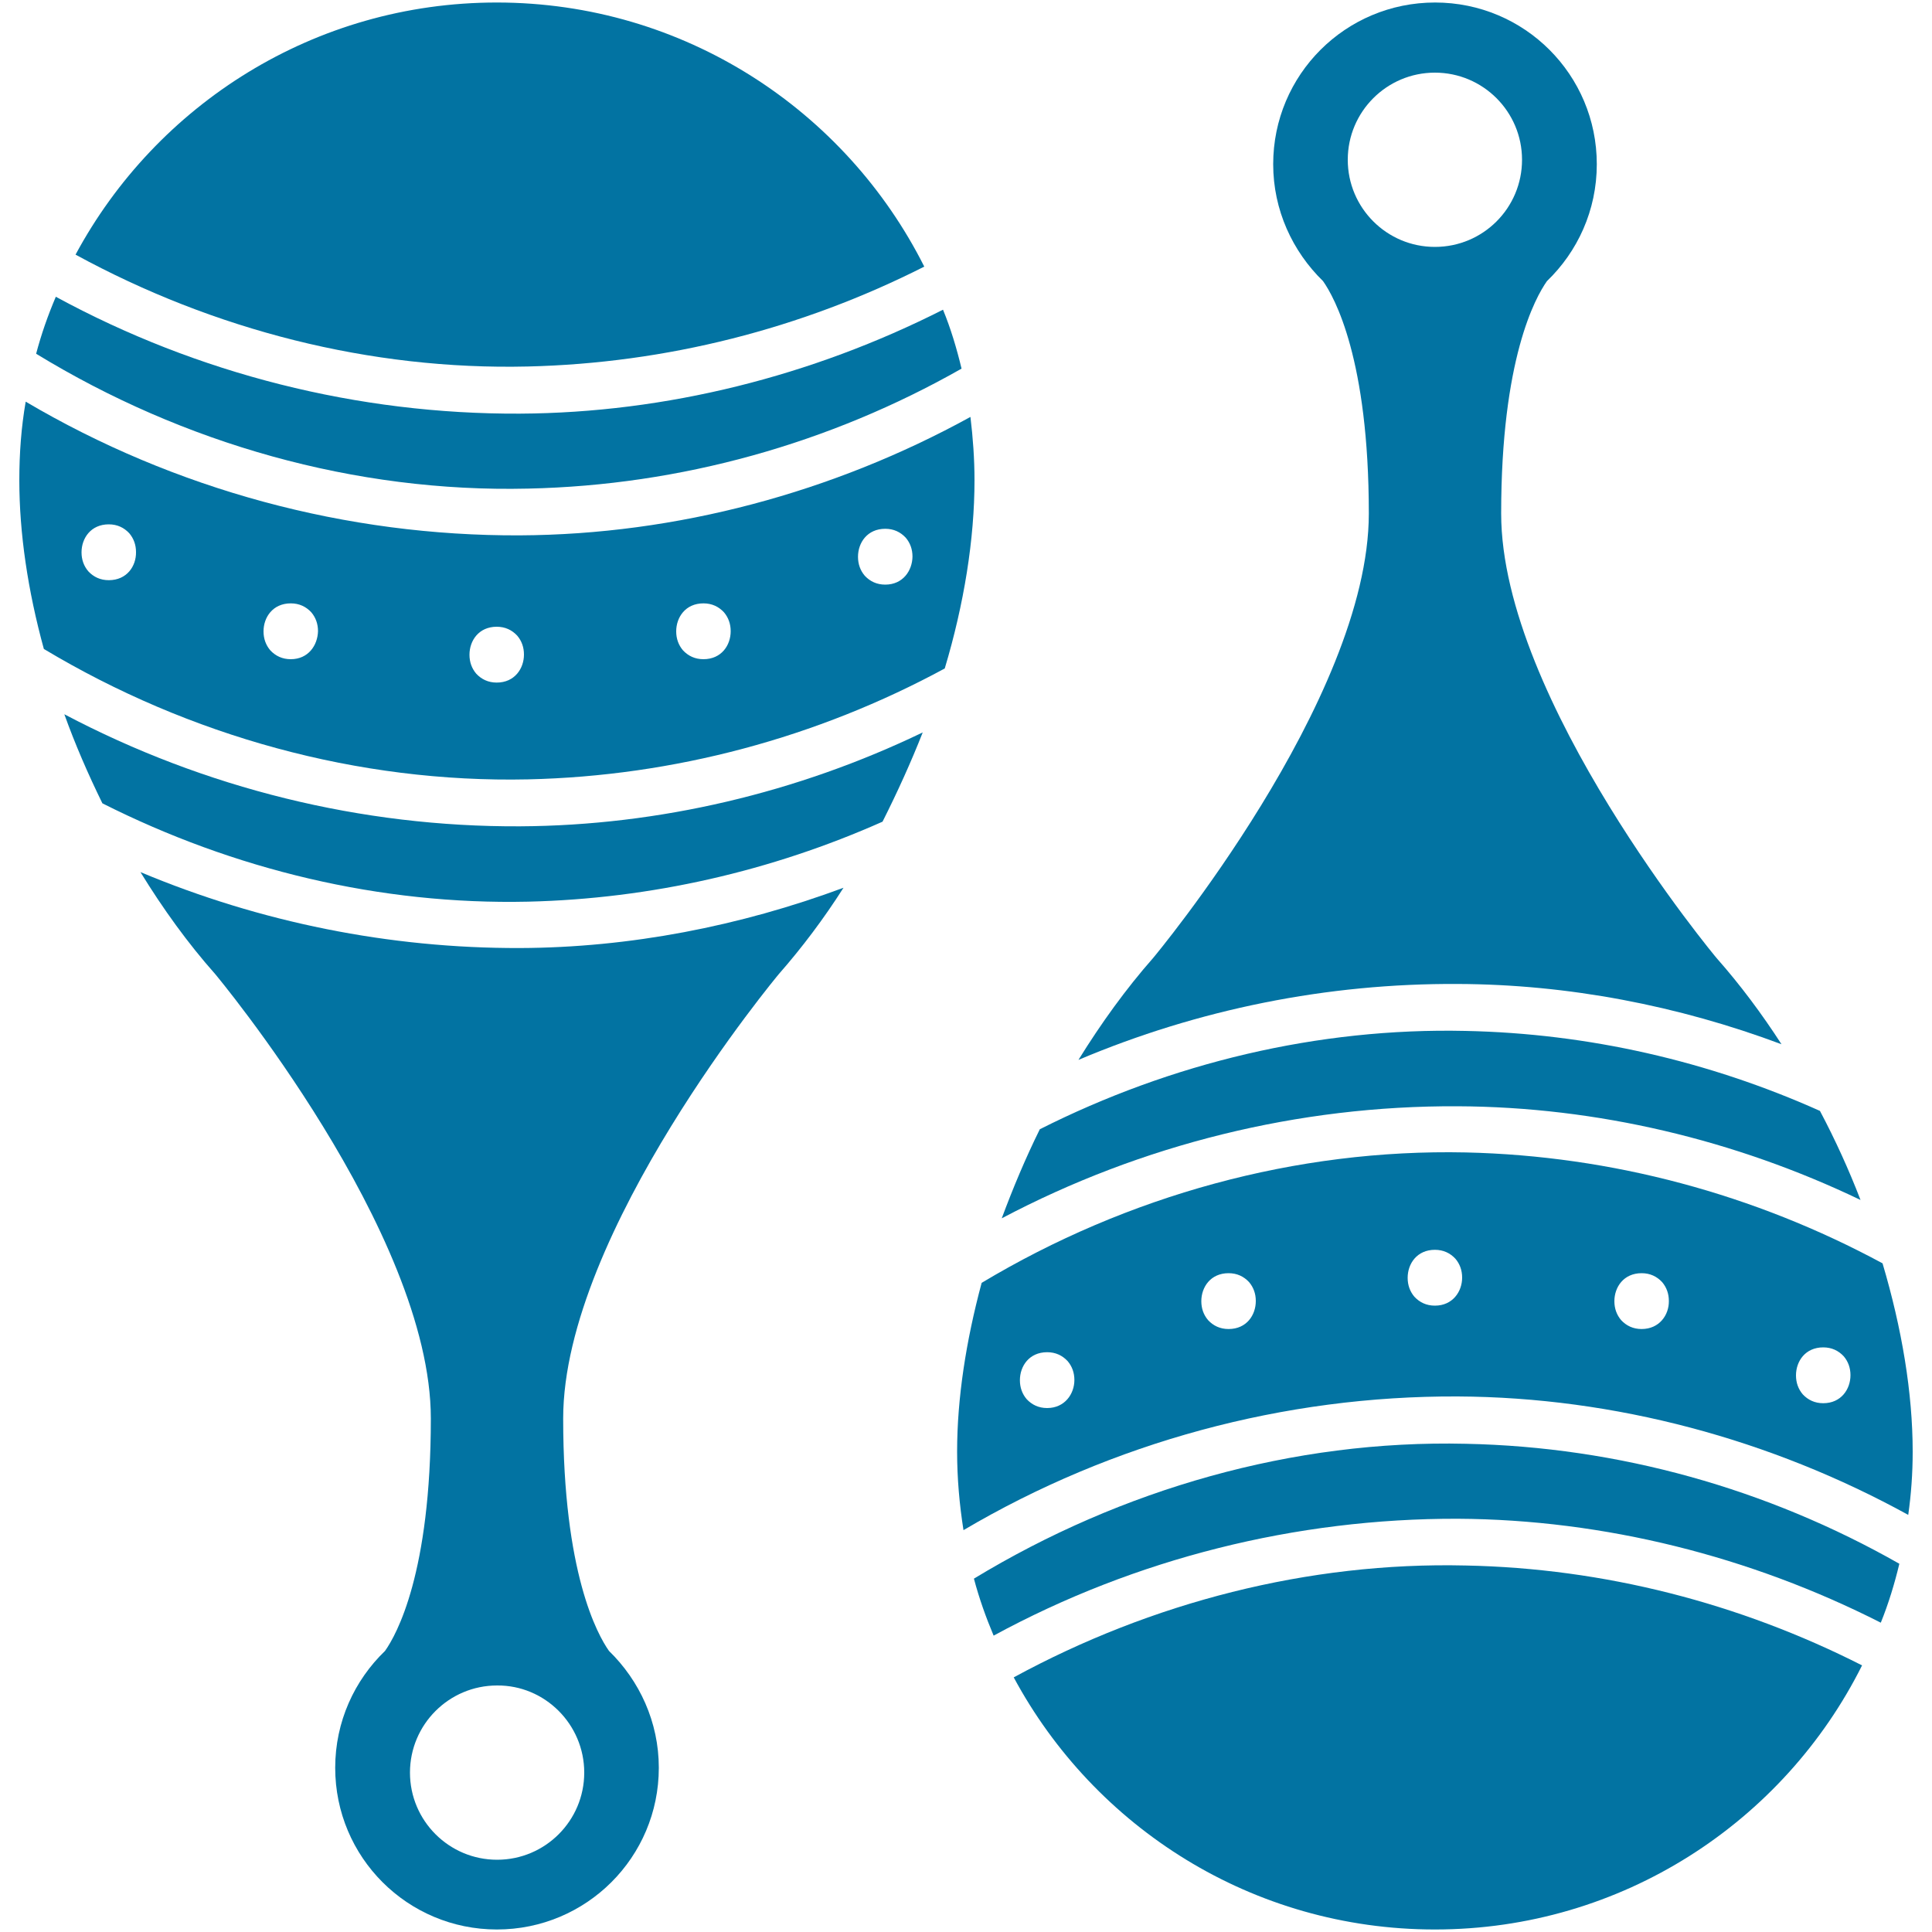
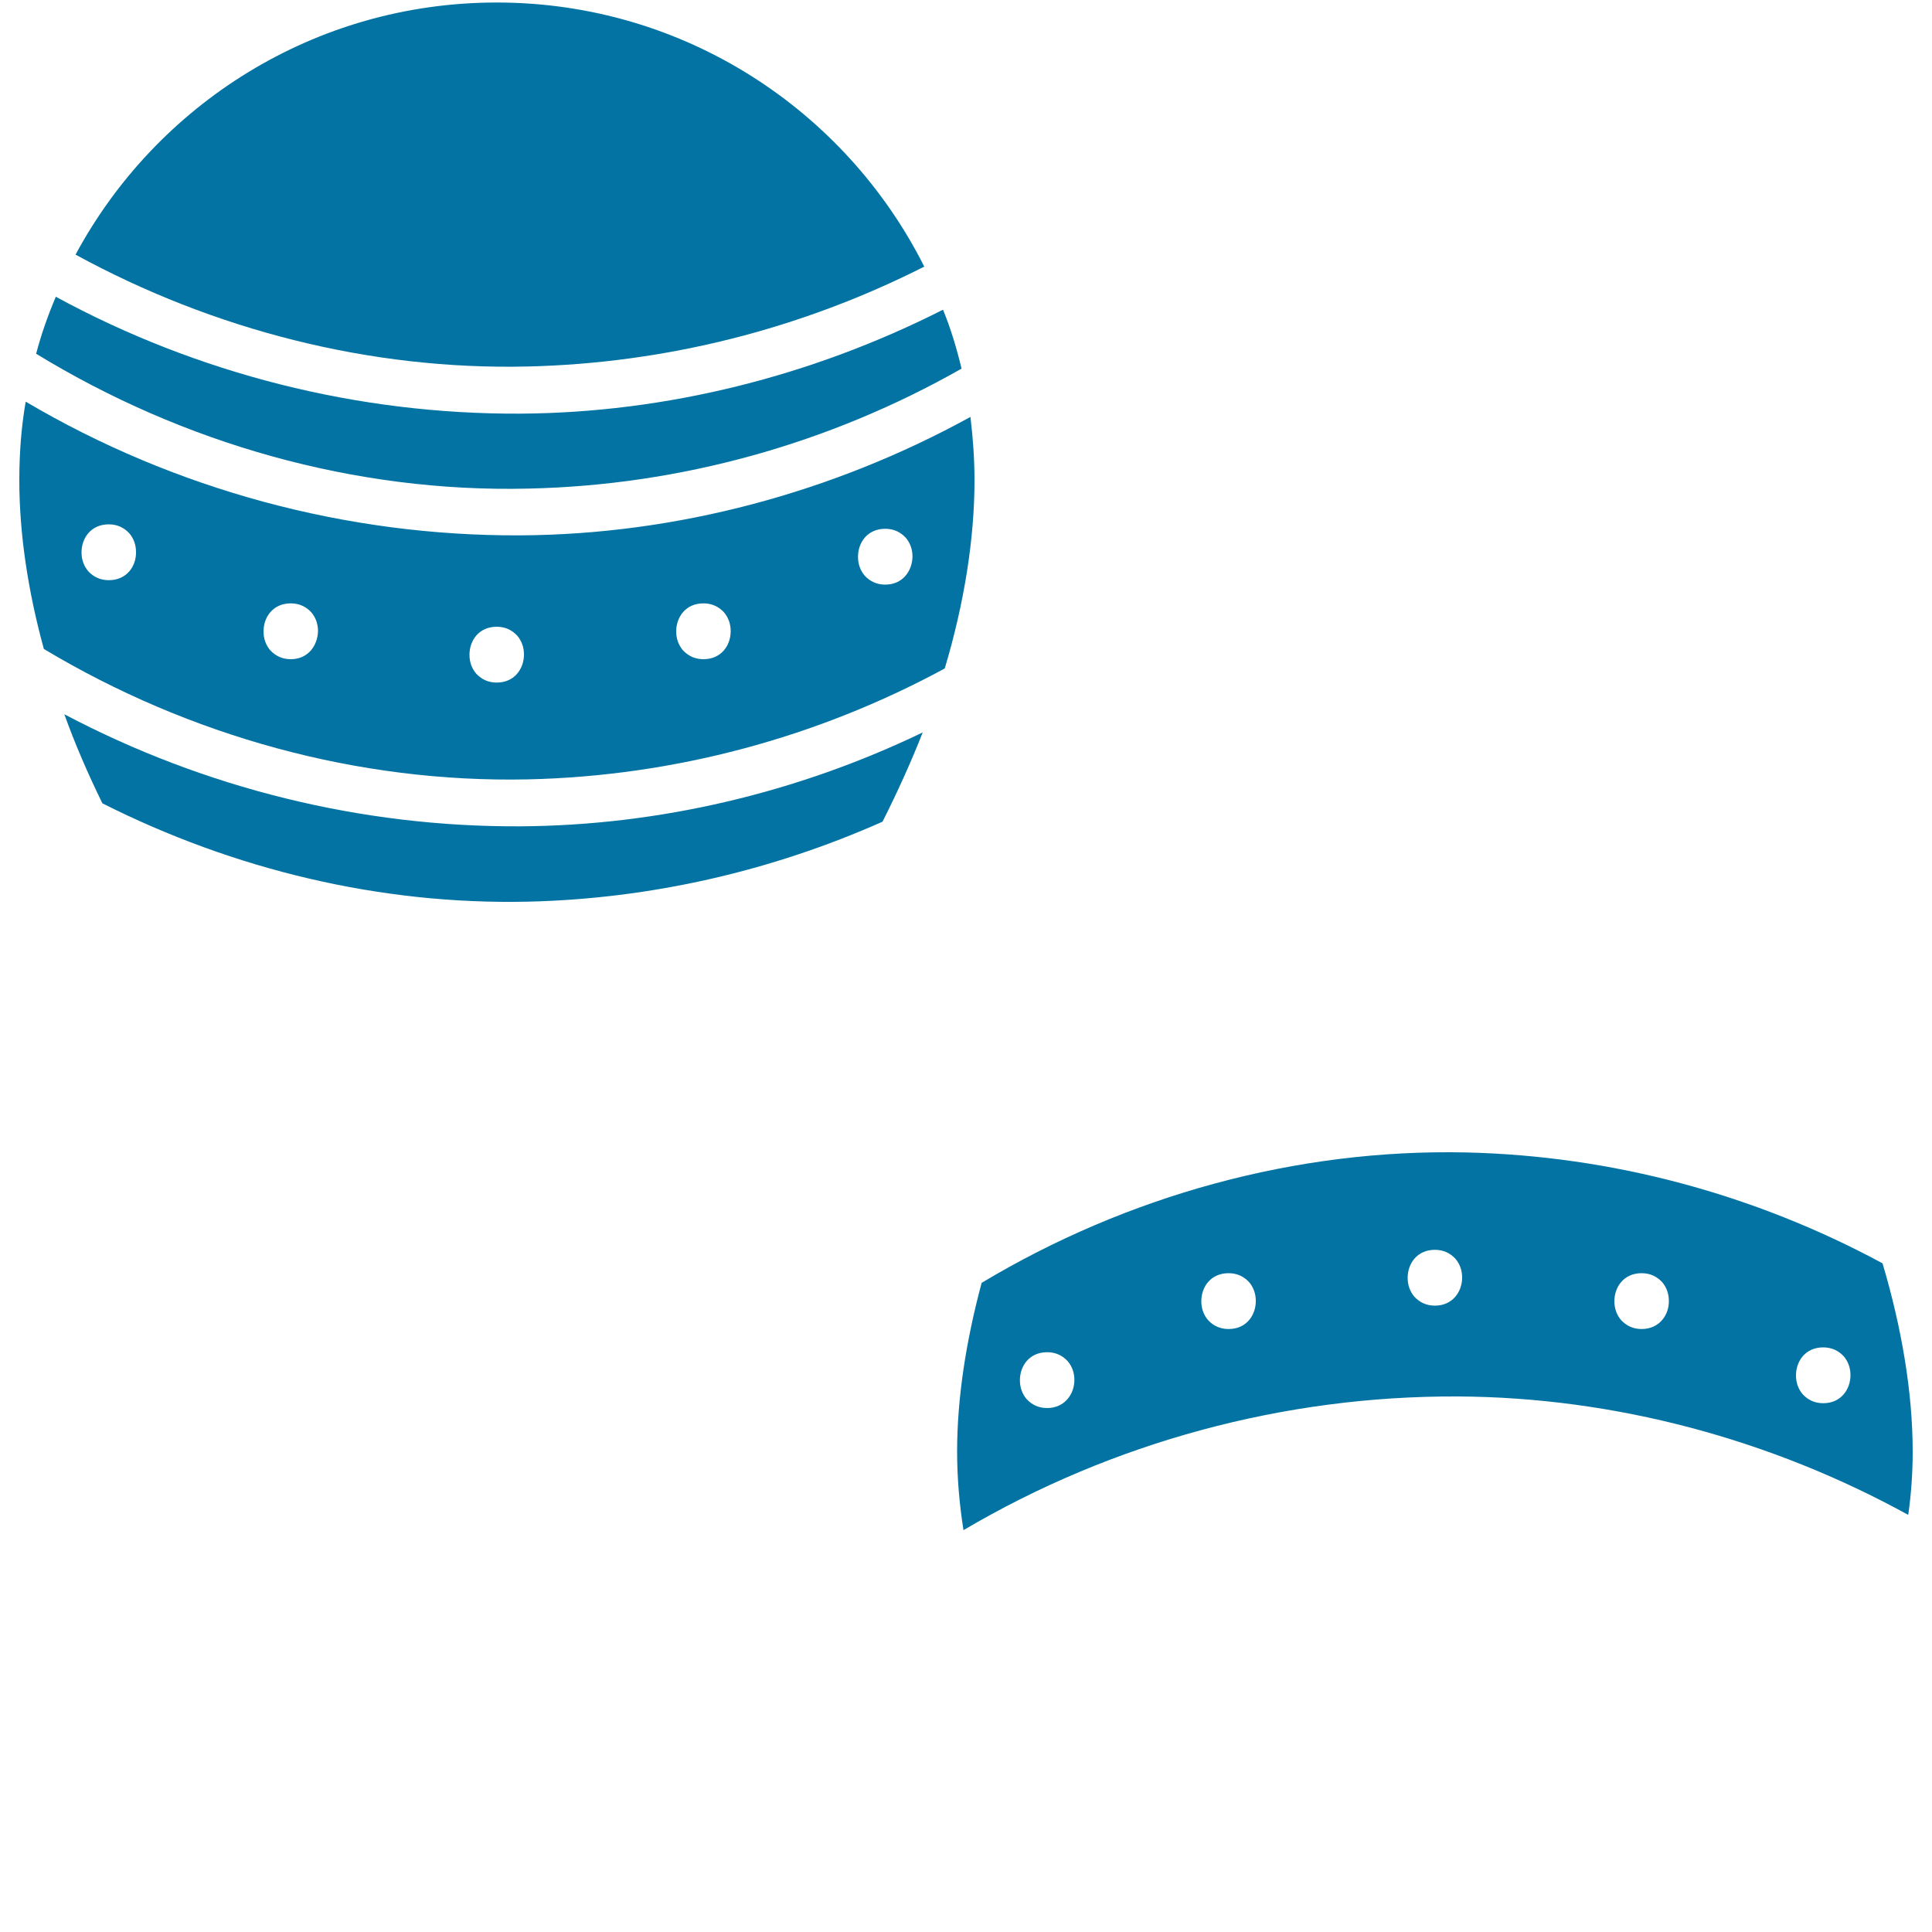
<svg xmlns="http://www.w3.org/2000/svg" viewBox="0 0 1000 1000" style="fill:#0273a2">
  <title>Maracas Couple SVG icon</title>
  <g>
    <path d="M504.4,248.6c0-11-0.8-22-2.1-32.8c-71.1,39.1-152.1,60.9-233.2,61.3c-89.8,0.4-178.7-23.7-255.8-69.2C11,221.1,10,234.6,10,248.6c0,27.4,4.4,57.1,12.7,87.3c75.2,45.1,162.7,69.4,250.6,67.5c75.6-1.7,149.6-21.6,215.7-57.4C499,312.6,504.4,279.1,504.4,248.6z M56.3,300.3c-4.4,0-7.9-1.7-10.6-4.6c-2.3-2.7-3.5-6-3.5-9.8c0-7.3,4.8-14.5,14.1-14.5c4.4,0,7.9,1.7,10.6,4.6c2.3,2.7,3.5,6,3.5,9.8C70.5,293,65.7,300.3,56.3,300.3z M150.5,341.2c-4.4,0-7.9-1.7-10.6-4.6c-2.3-2.7-3.5-6-3.5-9.8c0-7.3,4.8-14.5,14.1-14.5c4.4,0,7.9,1.7,10.6,4.6c2.3,2.7,3.5,6,3.5,9.8C164.4,334,159.6,341.2,150.5,341.2z M257.1,353.3c-4.4,0-7.9-1.7-10.6-4.6c-2.3-2.7-3.5-6-3.5-9.8c0-7.3,4.8-14.5,14.1-14.5c4.4,0,7.9,1.7,10.6,4.6c2.3,2.7,3.5,6,3.5,9.8C271.2,346,266.4,353.3,257.1,353.3z M364.1,341.2c-4.4,0-7.9-1.7-10.6-4.6c-2.3-2.7-3.5-6-3.5-9.8c0-7.3,4.8-14.5,14.1-14.5c4.4,0,7.9,1.7,10.6,4.6c2.3,2.7,3.5,6,3.5,9.8C378.2,334,373.4,341.2,364.1,341.2z M458.2,302.6c-4.4,0-7.9-1.7-10.6-4.6c-2.3-2.7-3.5-6-3.5-9.8c0-7.3,4.8-14.5,14.1-14.5c4.4,0,7.9,1.7,10.6,4.6c2.3,2.7,3.5,6,3.5,9.8C472.2,295.3,467.4,302.6,458.2,302.6z" />
    <path d="M477.6,379.1c-64.8,31.2-136.5,48.2-208.4,48.6c-82.1,0.4-163.3-19.7-235.9-58c5.6,15.6,12.3,31,19.7,46.1c68,34.3,143.8,52.6,220.3,50.9c63.6-1.5,125.9-15.8,183.5-41.4C464.5,410,471.5,394.6,477.6,379.1z" />
    <path d="M273.1,189.7c71.7-1.7,141.7-19.5,205.3-51.7C437.7,57,353.9,1.3,257.1,1.3c-94.3,0-176.2,52.8-218,130.5C110.6,170.8,191.6,191.6,273.1,189.7z" />
-     <path d="M436.6,459.5c-53.6,19.9-110.6,31-167.5,31.2c-67.5,0.2-134.4-13.3-196.4-39.3c11.6,18.9,24.5,36.8,38.7,52.8c0,0,111.6,133.6,111.6,230c0,80-17.7,111.8-23.7,120.3c-15.8,15.2-25.8,36.6-25.8,60.5c0,46.3,37.4,83.7,83.7,83.7S341,961.3,341,915c0-23.7-10-45.1-25.8-60.5c-6-8.5-23.7-40.5-23.7-120.3c0-96.4,111.6-230,111.6-230C415.2,490.4,426.4,475.5,436.6,459.5z M302.4,917.5c0,24.9-20.2,45.1-45.1,45.1s-45.1-20.2-45.1-45.1s20.2-45.1,45.1-45.1C282,872.2,302.4,892.5,302.4,917.5z" />
    <path d="M18.7,183.1c76.1,46.5,165,71.9,254.6,69.8c79-1.7,156.1-23.3,224.4-62.1c-2.5-10.4-5.6-20.8-9.6-30.5c-67.7,34.3-143.2,53.4-219,53.8c-83.7,0.4-166.9-20.6-240.2-60.5C24.8,163.2,21.4,172.9,18.7,183.1z" />
-     <path d="M777,265.8c0-80,17.7-111.8,23.7-120.3c15.8-15.2,25.8-36.6,25.8-60.5c0-46.3-37.4-83.7-83.7-83.7C696.4,1.3,659,38.7,659,85c0,23.7,10,45.1,25.8,60.5c6,8.5,23.7,40.5,23.7,120.3c0,96.4-111.6,230-111.6,230c-14.1,16-27,33.9-38.7,52.8c61.9-26.2,128.8-39.7,196.4-39.3c57.1,0.2,114.1,11.2,167.5,31.2c-10.2-15.8-21.4-30.8-33.5-44.5C888.6,496.1,777,362.2,777,265.8z M742.7,127.8c-24.9,0-45.1-20.2-45.1-45.1s20.2-45.1,45.1-45.1c24.9,0,45.1,20.2,45.1,45.1S767.7,127.8,742.7,127.8z" />
-     <path d="M983.1,809.4c-68.4-38.9-145.5-60.5-224.4-62.1c-89.4-2.1-178.3,23.5-254.6,69.8c2.7,10.2,6.2,20,10.2,29.5c73.4-39.9,156.5-60.7,240.2-60.5c75.8,0.4,151.5,19.5,219,53.8C977.5,830,980.6,819.8,983.1,809.4z" />
-     <path d="M524.7,868.2c41.8,77.7,123.6,130.5,218,130.5c96.8,0,180.6-55.7,221.1-136.7c-63.4-32.2-133.6-50.3-205.3-51.7C677.3,808.4,596,829.4,524.7,868.2z" />
-     <path d="M963,621.1c-6-15.6-13.1-31.2-21-46.1c-57.6-25.8-119.9-40.1-183.5-41.4c-76.3-1.7-152.3,16.6-220.3,50.9c-7.5,15.2-13.9,30.5-19.7,46.1c72.3-38.2,153.6-58.4,235.9-58C826.5,572.9,898.2,590,963,621.1z" />
    <path d="M990,751.4c0-30.5-5.6-63.8-15.6-97.5c-66.1-35.7-140.1-55.7-215.7-57.4c-87.9-1.9-175.4,22.4-250.6,67.5c-8.1,30.1-12.7,59.8-12.7,87.3c0,13.9,1.2,27.4,3.3,40.7c77.1-45.5,166-69.6,255.8-69.2c81.3,0.4,162.1,22.2,233.2,61.3C989.2,773.5,990,762.7,990,751.4z M542,728.8c-4.4,0-7.9-1.7-10.6-4.6c-2.3-2.7-3.5-6-3.5-9.8c0-7.3,4.8-14.5,14.1-14.5c4.4,0,7.9,1.7,10.6,4.6c2.3,2.7,3.5,6,3.5,9.8C556.1,721.5,551.1,728.8,542,728.8z M635.9,687.9c-4.4,0-7.9-1.7-10.6-4.6c-2.3-2.7-3.5-6-3.5-9.8c0-7.3,4.8-14.5,14.1-14.5c4.4,0,7.9,1.7,10.6,4.6c2.3,2.7,3.5,6,3.5,9.8C650,680.6,645.3,687.9,635.9,687.9z M742.7,675.8c-4.4,0-7.9-1.7-10.6-4.6c-2.3-2.7-3.5-6-3.5-9.8c0-7.3,4.8-14.5,14.1-14.5c4.4,0,7.9,1.7,10.6,4.6c2.3,2.7,3.5,6,3.5,9.8C756.8,668.5,751.9,675.8,742.7,675.8z M849.7,687.9c-4.4,0-7.9-1.7-10.6-4.6c-2.3-2.7-3.5-6-3.5-9.8c0-7.3,4.8-14.5,14.1-14.5c4.4,0,7.9,1.7,10.6,4.6c2.3,2.7,3.5,6,3.5,9.8C863.9,680.6,858.9,687.9,849.7,687.9z M943.7,726.3c-4.4,0-7.9-1.7-10.6-4.6c-2.3-2.7-3.5-6-3.5-9.8c0-7.3,4.8-14.5,14.1-14.5c4.4,0,7.9,1.7,10.6,4.6c2.3,2.7,3.5,6,3.5,9.8C957.8,719,953,726.3,943.7,726.3z" />
  </g>
</svg>